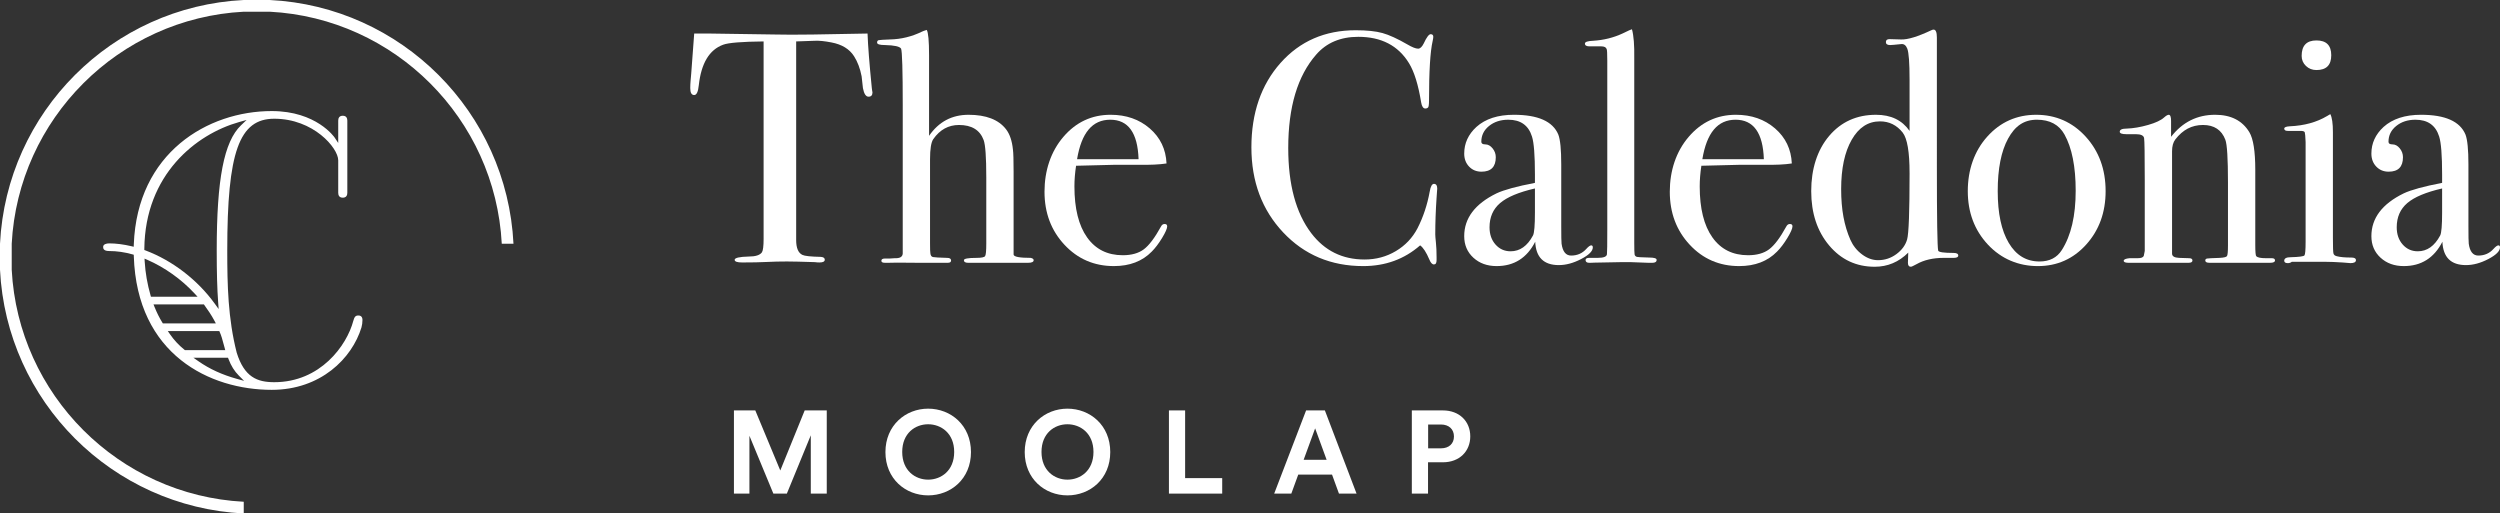
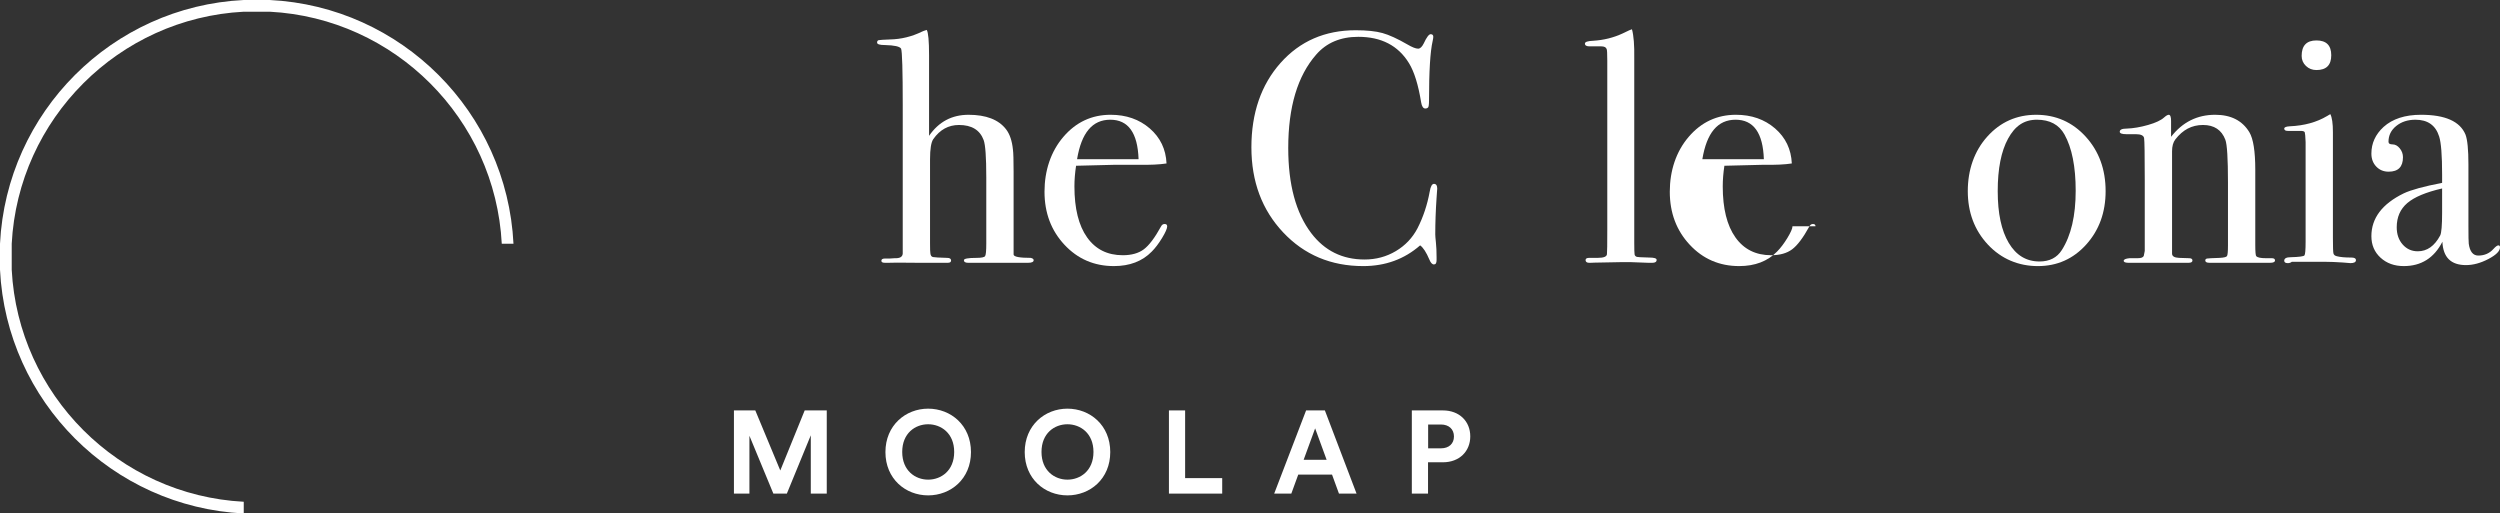
<svg xmlns="http://www.w3.org/2000/svg" id="a" viewBox="0 0 5511.54 1132.02">
  <rect x="0" y="0" width="5511.54" height="1132.02" fill="#333333" stroke="none" />
-   <path d="M789.85,695.56c-5.92,0-8.48,2.79-10.97,11.94-14.38,54.29-72.65,135.1-174.23,135.1-37.49,0-65.92-11.05-82.77-65-19.28-75.47-20.86-149.68-20.86-225.42,0-217.14,26.15-290.42,103.64-290.42,86.27,0,141,64.49,141,91.71v71.54c0,4.94,1.74,10.82,10.02,10.82s10.03-5.88,10.03-10.82v-158.97c0-4.94-1.74-10.83-10.03-10.83s-10.02,5.89-10.02,10.83v49.17l-7.85-11.84c-.39-.59-39.92-58.49-138.72-58.49-141.19,0-296.58,91.98-304.11,293.95l-.2,5.21-5.07-1.21c-17.14-4.08-34.11-6.24-49.08-6.24-6.09,0-13.21,2-13.21,7.64,0,2.77,0,9.24,13.21,9.24,16.78,0,34.5,2.53,51.26,7.32l3,.86,.1,3.12c6.88,217.53,168.13,294.72,304.11,294.72,107.65,0,176.91-69.14,197.8-137.66,1.39-4.86,2.2-10.81,2.2-16.24,0-6.65-3.11-10.03-9.23-10.03Zm-471.64-147.4c1.66-163.08,113.61-252.27,208.98-279.09l16.48-4.63-12.36,11.84c-37.52,35.96-53.53,118.47-53.53,275.9,0,48.92,.98,84.13,3.17,114.14l1.1,15.01-8.83-12.18c-37.84-52.23-93.33-94.85-152.23-116.94l-2.81-1.05,.03-3Zm13.68,102.96c-7.07-24.72-11.4-49.63-12.87-74.04l-.42-6.96,6.39,2.78c38.16,16.59,75.08,42.92,103.97,74.14l6.64,7.18h-102.83l-.89-3.1Zm25.9,59.89c-6.46-10.49-12.18-21.94-17.02-34.04l-2.35-5.87h111.06l1.28,1.79c7.71,10.8,15.18,21.52,21.76,33.86l3.35,6.29h-116.82l-1.25-2.03Zm48.66,59.92c-12.18-9.76-22.9-21.29-31.85-34.31l-4.61-6.7h113.46l1.13,2.54c3.15,7.09,5.52,14.72,10.56,34.04l1.4,5.36h-88.91l-1.17-.94Zm115.99,64.37c-32.6-9.06-60.33-21.74-84.76-38.77l-11.17-7.79h76.19l1.05,2.76c5.77,15.17,13.04,26.81,22.86,36.65l11.49,11.5-15.66-4.35Z" fill="#fff" />
  <path d="M594.65,0h-57.29C247.17,14.45,14.45,247.17,0,537.36v57.29c14.45,290.2,247.17,522.92,537.37,537.36v-25.83c-275.53-14.45-497.09-236.01-511.54-511.54v-57.29C40.27,261.84,261.84,40.27,537.37,25.82h57.29c275.53,14.45,497.09,236.01,511.54,511.54h25.83C1117.57,247.17,884.85,14.45,594.65,0Z" fill="#fff" />
  <g>
-     <path d="M1923.47,203.74c0,6.29-2.9,9.43-8.7,9.43s-9.91-6.28-12.33-18.86c-.97-8.7-1.93-17.4-2.89-26.11-3.39-17.4-8.95-32.14-16.69-44.23-10.15-15.95-26.83-26.11-50.03-30.45-14.98-2.9-27.08-4.1-36.26-3.63-22.73,.64-36.5,1.13-41.33,1.45v437.94c0,17.44,4.59,28.33,13.78,32.68,4.83,2.42,18.36,3.89,40.61,4.36,5.8,.46,8.7,2.52,8.7,6.16,0,4.12-3.88,6.16-11.61,6.16-3.87,0-7.25-.25-10.15-.72-29.01-.96-49.56-1.45-61.63-1.45-15.95,0-30.95,.36-44.96,1.09-14.03,.72-31.91,1.09-53.66,1.09-11.13,0-16.69-1.93-16.69-5.81,0-4.35,10.4-6.77,31.19-7.27,14.98,0,24.65-3.13,29.01-9.44,2.41-3.87,3.63-13.8,3.63-29.77V91.34c-47.86,.48-77.6,2.9-89.19,7.25-30.45,11.13-48.35,40.86-53.67,89.19-1.45,14.51-4.83,21.76-10.15,21.76-5.8,0-8.7-5.07-8.7-15.23,0-5.31,.24-10.63,.72-15.95l1.45-16.68c1.45-22.23,3.63-51.49,6.53-87.75h32.63l147.93,2.18c17.41,.48,44.48,.48,81.22,0l120.38-2.18c.96,27.08,4.1,67.2,9.42,120.37,0,1.45,.24,3.26,.73,5.44,.48,2.18,.72,3.51,.72,3.99Z" fill="#fff" />
    <path d="M2278.81,573.58c0,3.87-4.12,5.8-12.33,5.8h-131.98c-6.29,0-9.43-1.92-9.43-5.79,0-3.38,9.17-5.06,27.55-5.06,11.12,0,17.52-1.32,19.22-3.98,1.69-2.65,2.54-11.69,2.54-27.13v-146.86c0-43.89-1.94-71.14-5.8-81.75-8.23-22.19-26.35-33.28-54.38-33.28-23.2,0-42.06,10.37-56.57,31.1-4.83,6.75-7.25,21.71-7.25,44.86v184.48c0,13.03,.24,20.49,.72,22.42,.48,4.83,2.42,7.6,5.8,8.33,3.38,.72,13.78,1.32,31.19,1.8,5.8,0,8.7,1.94,8.7,5.79,0,3.38-2.42,5.06-7.25,5.06h-64.53c-40.14-.48-62.36-.48-66.72,0h-7.25c-5.33,0-7.97-1.45-7.97-4.39,0-3.35,2.65-5.03,7.97-5.03h10.88l10.88-.73c11.11,.49,16.92-2.9,17.4-10.16V232.95c0-77.46-1.22-119.35-3.63-125.65-2.9-4.83-14.75-7.5-35.53-7.98-11.6,0-17.4-1.79-17.4-5.4,0-3.08,1.2-4.87,3.63-5.39,2.41-.51,10.63-1.02,24.65-1.54,24.66-.48,48.34-6.28,71.07-17.4,1.92-.97,5.31-2.18,10.15-3.63,3.38,5.8,5.08,24.42,5.08,55.84v177.67c21.27-30.93,50.27-46.41,87.02-46.41,38.67,0,66.23,10.64,82.67,31.91,8.22,10.64,13.29,25.63,15.23,44.96,.96,6.77,1.45,22.97,1.45,48.58v182.75c.48,4.84,13.05,7.25,37.71,7.25,4.35,.98,6.53,2.66,6.53,5.08Z" fill="#fff" />
    <path d="M2573.21,498.88c0,4.84-3.75,13.41-11.24,25.74-7.5,12.33-15.12,22.37-22.84,30.09-20.8,21.28-48.59,31.91-83.4,31.91-43.51,0-79.89-15.71-109.14-47.14-29.25-31.42-43.87-70.34-43.87-116.75s13.89-88.71,41.7-121.1c27.79-32.39,62.47-48.59,104.06-48.59,34.32,0,63.09,10.04,86.29,30.09,23.2,20.07,35.53,45.81,36.99,77.23-15.48,2.42-36.02,3.39-61.64,2.9h-50.77c-3.39,0-32.39,.72-87.02,2.16-2.42,15.91-3.63,31.08-3.63,45.53,0,48.65,9.3,86.1,27.91,112.35,18.61,26.25,44.84,39.37,78.68,39.37,19.33,0,34.81-4.35,46.41-13.05,11.61-8.7,24.17-25.38,37.71-50.03,1.92-3.86,4.59-5.8,7.97-5.8,3.86,0,5.8,1.7,5.8,5.08Zm-63.09-147.93c-1.94-58.02-22.73-87.02-62.36-87.02s-63.58,29-73.24,87.02h135.6Z" fill="#fff" />
    <path d="M3168.56,416.21c0-.96-.48,5.56-1.45,19.58-1.94,28.04-2.9,55.11-2.9,81.21,0,2.9,.48,8.83,1.45,17.77,.96,8.95,1.45,19.7,1.45,32.27v6.53c0,6.27-1.94,9.43-5.8,9.43s-7.25-3.63-10.15-10.88c-6.77-15.95-13.54-26.34-20.3-31.18-34.81,30.45-76.63,45.69-125.45,45.69-71.07,0-129.93-24.77-176.58-74.33-46.66-49.55-69.98-112.04-69.98-187.46s21.39-137.9,64.17-186c42.78-48.1,98.01-72.15,165.71-72.15,24.65,0,44.35,2.06,59.1,6.16,14.74,4.11,32.99,12.45,54.74,25.01,10.63,6.29,18.61,9.43,23.93,9.43,4.36,0,8.46-3.86,12.33-11.61,6.28-13.52,11.35-20.3,15.23-20.3s5.8,1.94,5.8,5.8c0,1.94-.49,5.08-1.45,9.43-5.33,23.2-7.97,66.71-7.97,130.53,0,9.18-.73,14.5-2.18,15.95-1.45,1.45-3.39,2.18-5.8,2.18-4.83,0-7.97-4.59-9.43-13.78-6.29-38.67-15.22-67.44-26.83-86.29-23.69-38.67-60.91-58.02-111.68-58.02-39.16,0-70.1,13.05-92.82,39.16-41.1,46.89-61.64,115.55-61.64,205.95,0,80.74,16.92,143.34,50.77,187.82,29.48,38.68,68.64,58.01,117.48,58.01,25.13,0,48.09-6.16,68.88-18.49,20.79-12.33,36.74-29.12,47.86-50.4,12.57-24.65,21.5-51.48,26.83-80.49,1.92-11.61,5.08-17.4,9.43-17.4,4.83,0,7.25,3.63,7.25,10.88Z" fill="#fff" />
-     <path d="M3511.55,545.29c0,8.23-8.52,16.8-25.61,25.74-17.06,8.94-33.54,13.41-49.42,13.41-33.18,0-50.5-17.16-51.95-51.49-18.28,35.78-46.62,53.67-85.13,53.67-20.68,0-37.75-6.16-51.23-18.49-13.45-12.33-20.19-28.15-20.19-47.49,0-39.64,23.71-71.07,71.12-94.27,16.31-7.73,44.55-15.47,84.8-23.2v-18.13c0-42.53-2.17-70.58-6.54-84.11-7.73-24.66-25.12-36.98-52.21-36.98-16.93,0-31.07,4.59-42.41,13.78-11.38,9.19-17.03,20.79-17.03,34.8,0,3.88,2.93,5.8,8.84,5.8s11.21,2.9,15.95,8.7c4.73,5.8,7.1,12.33,7.1,19.58,0,21.27-10.52,31.9-31.56,31.9-11.01,0-20.12-3.73-27.29-11.24-7.17-7.49-10.75-17.04-10.75-28.65,0-22.71,8.94-42.29,26.83-58.74,19.83-17.88,47.38-26.83,82.66-26.83,53.17,0,85.82,14.51,97.92,43.51,4.34,11.13,6.51,33.13,6.51,66v135.6c0,22.24,.23,35.3,.72,39.16,2.43,17.4,9.44,26.11,21.04,26.11,13.51,0,24.66-4.83,33.34-14.51,4.83-5.31,8.45-7.97,10.88-7.97s3.62,1.45,3.62,4.35Zm-127.61-76.86v-52.94c-35.74,8.22-61.35,18.98-76.84,32.26-15.52,13.31-23.25,31.07-23.25,53.31,0,15.48,4.41,28.16,13.22,38.07,8.81,9.91,19.89,14.87,33.24,14.87,20.48,0,36.92-11.61,49.32-34.81,2.86-5.31,4.31-22.23,4.31-50.76Z" fill="#fff" />
    <path d="M3652.25,572.85c0,4.36-3.16,6.53-9.44,6.53h-8.7c-.97,0-13.78-.48-38.44-1.45h-22.47c-3.88,0-23.21,.36-58.02,1.09-2.89,.24-5.8,.36-8.7,.36-7.25,.48-10.88-1.55-10.88-6.12,0-3.17,2.65-4.76,7.97-4.76h18.86c13.53,0,20.3-2.9,20.3-8.7,.48-2.89,.72-21.75,.72-56.56V134.12c0-15.95-.48-24.65-1.45-26.11-1.45-3.86-5.33-5.8-11.61-5.8h-26.11c-6.77,0-10.14-2.05-10.14-6.16,0-3.65,6.03-5.71,18.13-6.16,23.2-1.45,44.7-6.77,64.53-15.95l15.24-7.25,5.8-2.18c3.86,14.02,5.54,35.3,5.06,63.81v406.82c0,14.5,.25,23.09,.74,25.74,.46,2.66,2.17,4.47,5.06,5.43,.48,.49,9.44,.98,26.83,1.45,11.11,0,16.69,1.7,16.69,5.07Z" fill="#fff" />
-     <path d="M3951.73,498.88c0,4.84-3.76,13.41-11.24,25.74-7.5,12.33-15.12,22.37-22.85,30.09-20.78,21.28-48.58,31.91-83.38,31.91-43.52,0-79.9-15.71-109.14-47.14-29.25-31.42-43.88-70.34-43.88-116.75s13.89-88.71,41.71-121.1c27.78-32.39,62.47-48.59,104.06-48.59,34.31,0,63.08,10.04,86.29,30.09,23.2,20.07,35.53,45.81,36.97,77.23-15.47,2.42-36.02,3.39-61.63,2.9h-50.77c-3.39,0-32.39,.72-87.02,2.16-2.43,15.91-3.63,31.08-3.63,45.53,0,48.65,9.3,86.1,27.93,112.35,18.59,26.25,44.83,39.37,78.68,39.37,19.32,0,34.8-4.35,46.41-13.05,11.59-8.7,24.17-25.38,37.7-50.03,1.94-3.86,4.6-5.8,7.99-5.8,3.86,0,5.8,1.7,5.8,5.08Zm-63.1-147.93c-1.94-58.02-22.74-87.02-62.37-87.02s-63.57,29-73.24,87.02h135.61Z" fill="#fff" />
-     <path d="M4317.21,563.43c0,3.39-3.39,5.07-10.16,5.07h-21.75c-23.69,0-43.76,4.67-60.19,13.98-6.77,3.73-10.88,5.6-12.33,5.6-4.36,0-6.53-2.9-6.53-8.7l.72-22.47c-20.8,20.79-45.46,31.18-73.96,31.18-40.61,0-74.09-15.66-100.45-46.98-26.35-31.32-39.52-71.25-39.52-119.81s13.17-90.54,39.52-121.62c26.35-31.07,60.79-46.62,103.34-46.62,32.88,0,57.52,11.85,73.96,35.53v-113.12c0-36.74-1.68-59.46-5-68.17-2.88-7.25-7.17-10.63-12.87-10.15-13.84,1.45-22.18,2.18-25.04,2.18-6.2,0-9.3-2.18-9.3-6.53s2.65-6.53,7.92-6.53l25.96,.72c14.4,.48,36.48-6.28,66.27-20.3,1.92-.97,3.6-1.45,5.05-1.45,4.8,0,7.22,5.8,7.22,17.4V368.35c0,114.58,.95,175.98,2.89,184.19,.97,3.39,12.33,5.08,34.08,5.08,6.77,0,10.16,1.94,10.16,5.8Zm-107.34-182.02c0-46.41-5.06-76.14-15.22-89.19-13.05-16.43-29.72-24.65-50.04-24.65-26.11,0-46.89,13.54-62.36,40.61-15.49,27.08-23.21,63.34-23.21,108.77s6.77,80.74,20.32,111.68c5.79,13.05,14.37,23.82,25.73,32.27,11.36,8.47,23.08,12.69,35.18,12.69,14.98,0,28.52-4.46,40.61-13.41,12.08-8.94,19.94-19.7,23.57-32.27,3.62-12.57,5.43-61.39,5.43-146.49Z" fill="#fff" />
+     <path d="M3951.73,498.88c0,4.84-3.76,13.41-11.24,25.74-7.5,12.33-15.12,22.37-22.85,30.09-20.78,21.28-48.58,31.91-83.38,31.91-43.52,0-79.9-15.71-109.14-47.14-29.25-31.42-43.88-70.34-43.88-116.75s13.89-88.71,41.71-121.1c27.78-32.39,62.47-48.59,104.06-48.59,34.31,0,63.08,10.04,86.29,30.09,23.2,20.07,35.53,45.81,36.97,77.23-15.47,2.42-36.02,3.39-61.63,2.9c-3.39,0-32.39,.72-87.02,2.16-2.43,15.91-3.63,31.08-3.63,45.53,0,48.65,9.3,86.1,27.93,112.35,18.59,26.25,44.83,39.37,78.68,39.37,19.32,0,34.8-4.35,46.41-13.05,11.59-8.7,24.17-25.38,37.7-50.03,1.94-3.86,4.6-5.8,7.99-5.8,3.86,0,5.8,1.7,5.8,5.08Zm-63.1-147.93c-1.94-58.02-22.74-87.02-62.37-87.02s-63.57,29-73.24,87.02h135.61Z" fill="#fff" />
    <path d="M4642.08,421.29c0,46.9-14.27,86.19-42.79,117.84-28.52,31.67-64.07,47.5-106.6,47.5s-80.75-15.83-110.23-47.5c-29.49-31.66-44.24-70.94-44.24-117.84s14.38-88.46,43.15-120.37c28.75-31.91,64.66-47.86,107.68-47.86s79.88,16.08,109.14,48.23c29.25,32.16,43.88,72.15,43.88,120.01Zm-65.99-.72c0-53.17-8.24-94.5-24.66-124.01-12.1-21.75-32.4-32.63-60.91-32.63s-48.23,13.9-63.46,41.69c-15.22,27.81-22.85,66.35-22.85,115.66s8.1,86.91,24.3,114.22c16.19,27.32,38.8,40.98,67.8,40.98,22.24,0,38.68-8.46,49.32-25.38,20.3-31.91,30.46-75.42,30.46-130.53Z" fill="#fff" />
    <path d="M5015.53,573.96c0,3.61-3.62,5.41-10.87,5.41h-133.43c-6.3,0-9.44-1.69-9.44-5.06,0-2.4,1.33-3.85,3.99-4.34,2.65-.48,11.97-.96,27.91-1.45,9.17-.48,14.5-1.8,15.95-3.98,1.46-2.16,2.19-10,2.19-23.51v-138.91c0-52.56-1.94-83.91-5.8-94.04-8.24-21.69-24.66-32.55-49.32-32.55s-44.49,10.62-60.91,31.83c-4.83,6.28-7.25,14.96-7.25,26.05v225.71c0,5.79,5.16,8.93,15.47,9.4l22.13,.72c4.9,0,7.37,1.69,7.37,5.06s-2.91,5.06-8.71,5.06h-131.98c-7.25,0-10.87-1.47-10.87-4.44s4.34-4.86,13.05-5.71h18.12c7.27,0,11.61-1.69,13.05-5.06l2.19-10.84v-157.67c0-54.97-.49-85.34-1.45-91.13-.99-5.78-7.02-8.68-18.13-8.68h-21.03c-9.68,0-14.52-1.79-14.52-5.39,0-4.62,5.08-6.93,15.24-6.93,14.5-.48,30.2-3.14,47.13-7.98,16.92-4.83,28.75-10.39,35.53-16.68,4.36-3.86,7.73-5.8,10.16-5.8,3.37,0,5.08,4.6,5.08,13.78v34.81c25.12-32.39,57.52-48.59,97.16-48.59,34.82,0,59.94,12.81,75.43,38.44,8.7,14.5,13.05,42.06,13.05,82.67v165.34c0,15.48,.72,23.94,2.17,25.38,2.91,2.9,9.91,4.35,21.03,4.35h13.05c4.83,0,7.25,1.59,7.25,4.74Z" fill="#fff" />
    <path d="M5193.93,573.58c0,4.35-4.13,6.53-12.33,6.53,.48,0-5.33-.49-17.41-1.45-14.5-.96-26.58-1.45-36.25-1.45h-75.43c-2.42,1.92-5.33,2.9-8.7,2.9-5.33,0-7.97-1.79-7.97-5.38,0-5.12,4.82-7.68,14.5-7.68,18.36-.48,28.39-1.82,30.09-3.99,1.69-2.17,2.55-12.2,2.55-30.09v-219.72c-.49-12.08-1.09-19.22-1.81-21.4-.74-2.18-3.76-3.26-9.07-3.26h-28.28c-5.33,0-7.97-1.69-7.97-5.07,0-2.96,4.04-4.65,12.15-5.08,31.96-1.41,59.38-8.94,82.28-22.6l7.17-4.23c3.8,7.24,5.72,20.51,5.72,39.79,0-.96,0,1.45,0,7.23v225.74c0,19.3,.36,30.63,1.09,34.01,.72,3.38,3.27,5.55,7.61,6.51,7.25,1.93,17.89,2.89,31.91,2.89,6.77,0,10.16,1.94,10.16,5.8Zm-54.4-451.79c0,21.76-10.87,32.63-32.63,32.63-9.19,0-16.92-3.01-23.2-9.06-6.3-6.04-9.44-13.42-9.44-22.12,0-22.72,10.88-34.09,32.63-34.09s32.63,10.88,32.63,32.63Z" fill="#fff" />
    <path d="M5511.54,545.29c0,8.23-8.53,16.8-25.61,25.74-17.08,8.94-33.55,13.41-49.42,13.41-33.19,0-50.5-17.16-51.95-51.49-18.28,35.78-46.64,53.67-85.13,53.67-20.68,0-37.76-6.16-51.23-18.49-13.46-12.33-20.2-28.15-20.2-47.49,0-39.64,23.71-71.07,71.14-94.27,16.29-7.73,44.54-15.47,84.78-23.2v-18.13c0-42.53-2.17-70.58-6.53-84.11-7.74-24.66-25.14-36.98-52.21-36.98-16.93,0-31.07,4.59-42.41,13.78-11.38,9.19-17.05,20.79-17.05,34.8,0,3.88,2.94,5.8,8.86,5.8s11.21,2.9,15.95,8.7c4.73,5.8,7.1,12.33,7.1,19.58,0,21.27-10.54,31.9-31.58,31.9-11.01,0-20.11-3.73-27.27-11.24-7.18-7.49-10.77-17.04-10.77-28.65,0-22.71,8.94-42.29,26.83-58.74,19.83-17.88,47.38-26.83,82.68-26.83,53.17,0,85.8,14.51,97.9,43.51,4.34,11.13,6.53,33.13,6.53,66v135.6c0,22.24,.23,35.3,.72,39.16,2.42,17.4,9.42,26.11,21.03,26.11,13.53,0,24.66-4.83,33.36-14.51,4.83-5.31,8.45-7.97,10.88-7.97s3.62,1.45,3.62,4.35Zm-127.62-76.86v-52.94c-35.74,8.22-61.35,18.98-76.84,32.26-15.5,13.31-23.23,31.07-23.23,53.31,0,15.48,4.41,28.16,13.22,38.07,8.81,9.91,19.89,14.87,33.24,14.87,20.48,0,36.92-11.61,49.32-34.81,2.84-5.31,4.29-22.23,4.29-50.76Z" fill="#fff" />
  </g>
  <g>
    <path d="M1787.49,1088.23v-128.57l-52.78,128.57h-29.74l-52.78-127.54v127.54h-34.14v-183.42h47.09l55.09,132.45,53.81-132.45h48.64v183.42h-35.18Z" fill="#fff" />
    <path d="M2046.19,900.93c49.93,0,94.43,36.48,94.43,95.73s-44.5,95.46-94.43,95.46-94.16-36.48-94.16-95.46,44.49-95.73,94.16-95.73Zm0,156.51c28.46,0,57.43-19.67,57.43-61.06s-28.97-61.04-57.43-61.04-57.16,19.65-57.16,61.04,28.97,61.06,57.16,61.06Z" fill="#fff" />
    <path d="M2353.26,900.93c49.93,0,94.43,36.48,94.43,95.73s-44.5,95.46-94.43,95.46-94.16-36.48-94.16-95.46,44.49-95.73,94.16-95.73Zm0,156.51c28.46,0,57.43-19.67,57.43-61.06s-28.97-61.04-57.43-61.04-57.16,19.65-57.16,61.04,28.97,61.06,57.16,61.06Z" fill="#fff" />
    <path d="M2577.04,1088.23v-183.42h35.7v149.26h81.75v34.15h-117.45Z" fill="#fff" />
    <path d="M2936.63,1046.32h-74.5l-15.26,41.9h-37.77l70.36-183.42h41.39l69.84,183.42h-38.79l-15.27-41.9Zm-62.6-32.6h50.7l-25.35-69.34-25.35,69.34Z" fill="#fff" />
    <path d="M3148.25,1019.15v69.08h-35.71v-183.42h68.57c36.21,0,60.27,24.06,60.27,57.18s-24.06,57.16-60.27,57.16h-32.86Zm28.44-30.77c17.86,0,28.72-10.35,28.72-26.13s-10.86-26.39-28.72-26.39h-28.19v52.52h28.19Z" fill="#fff" />
  </g>
</svg>